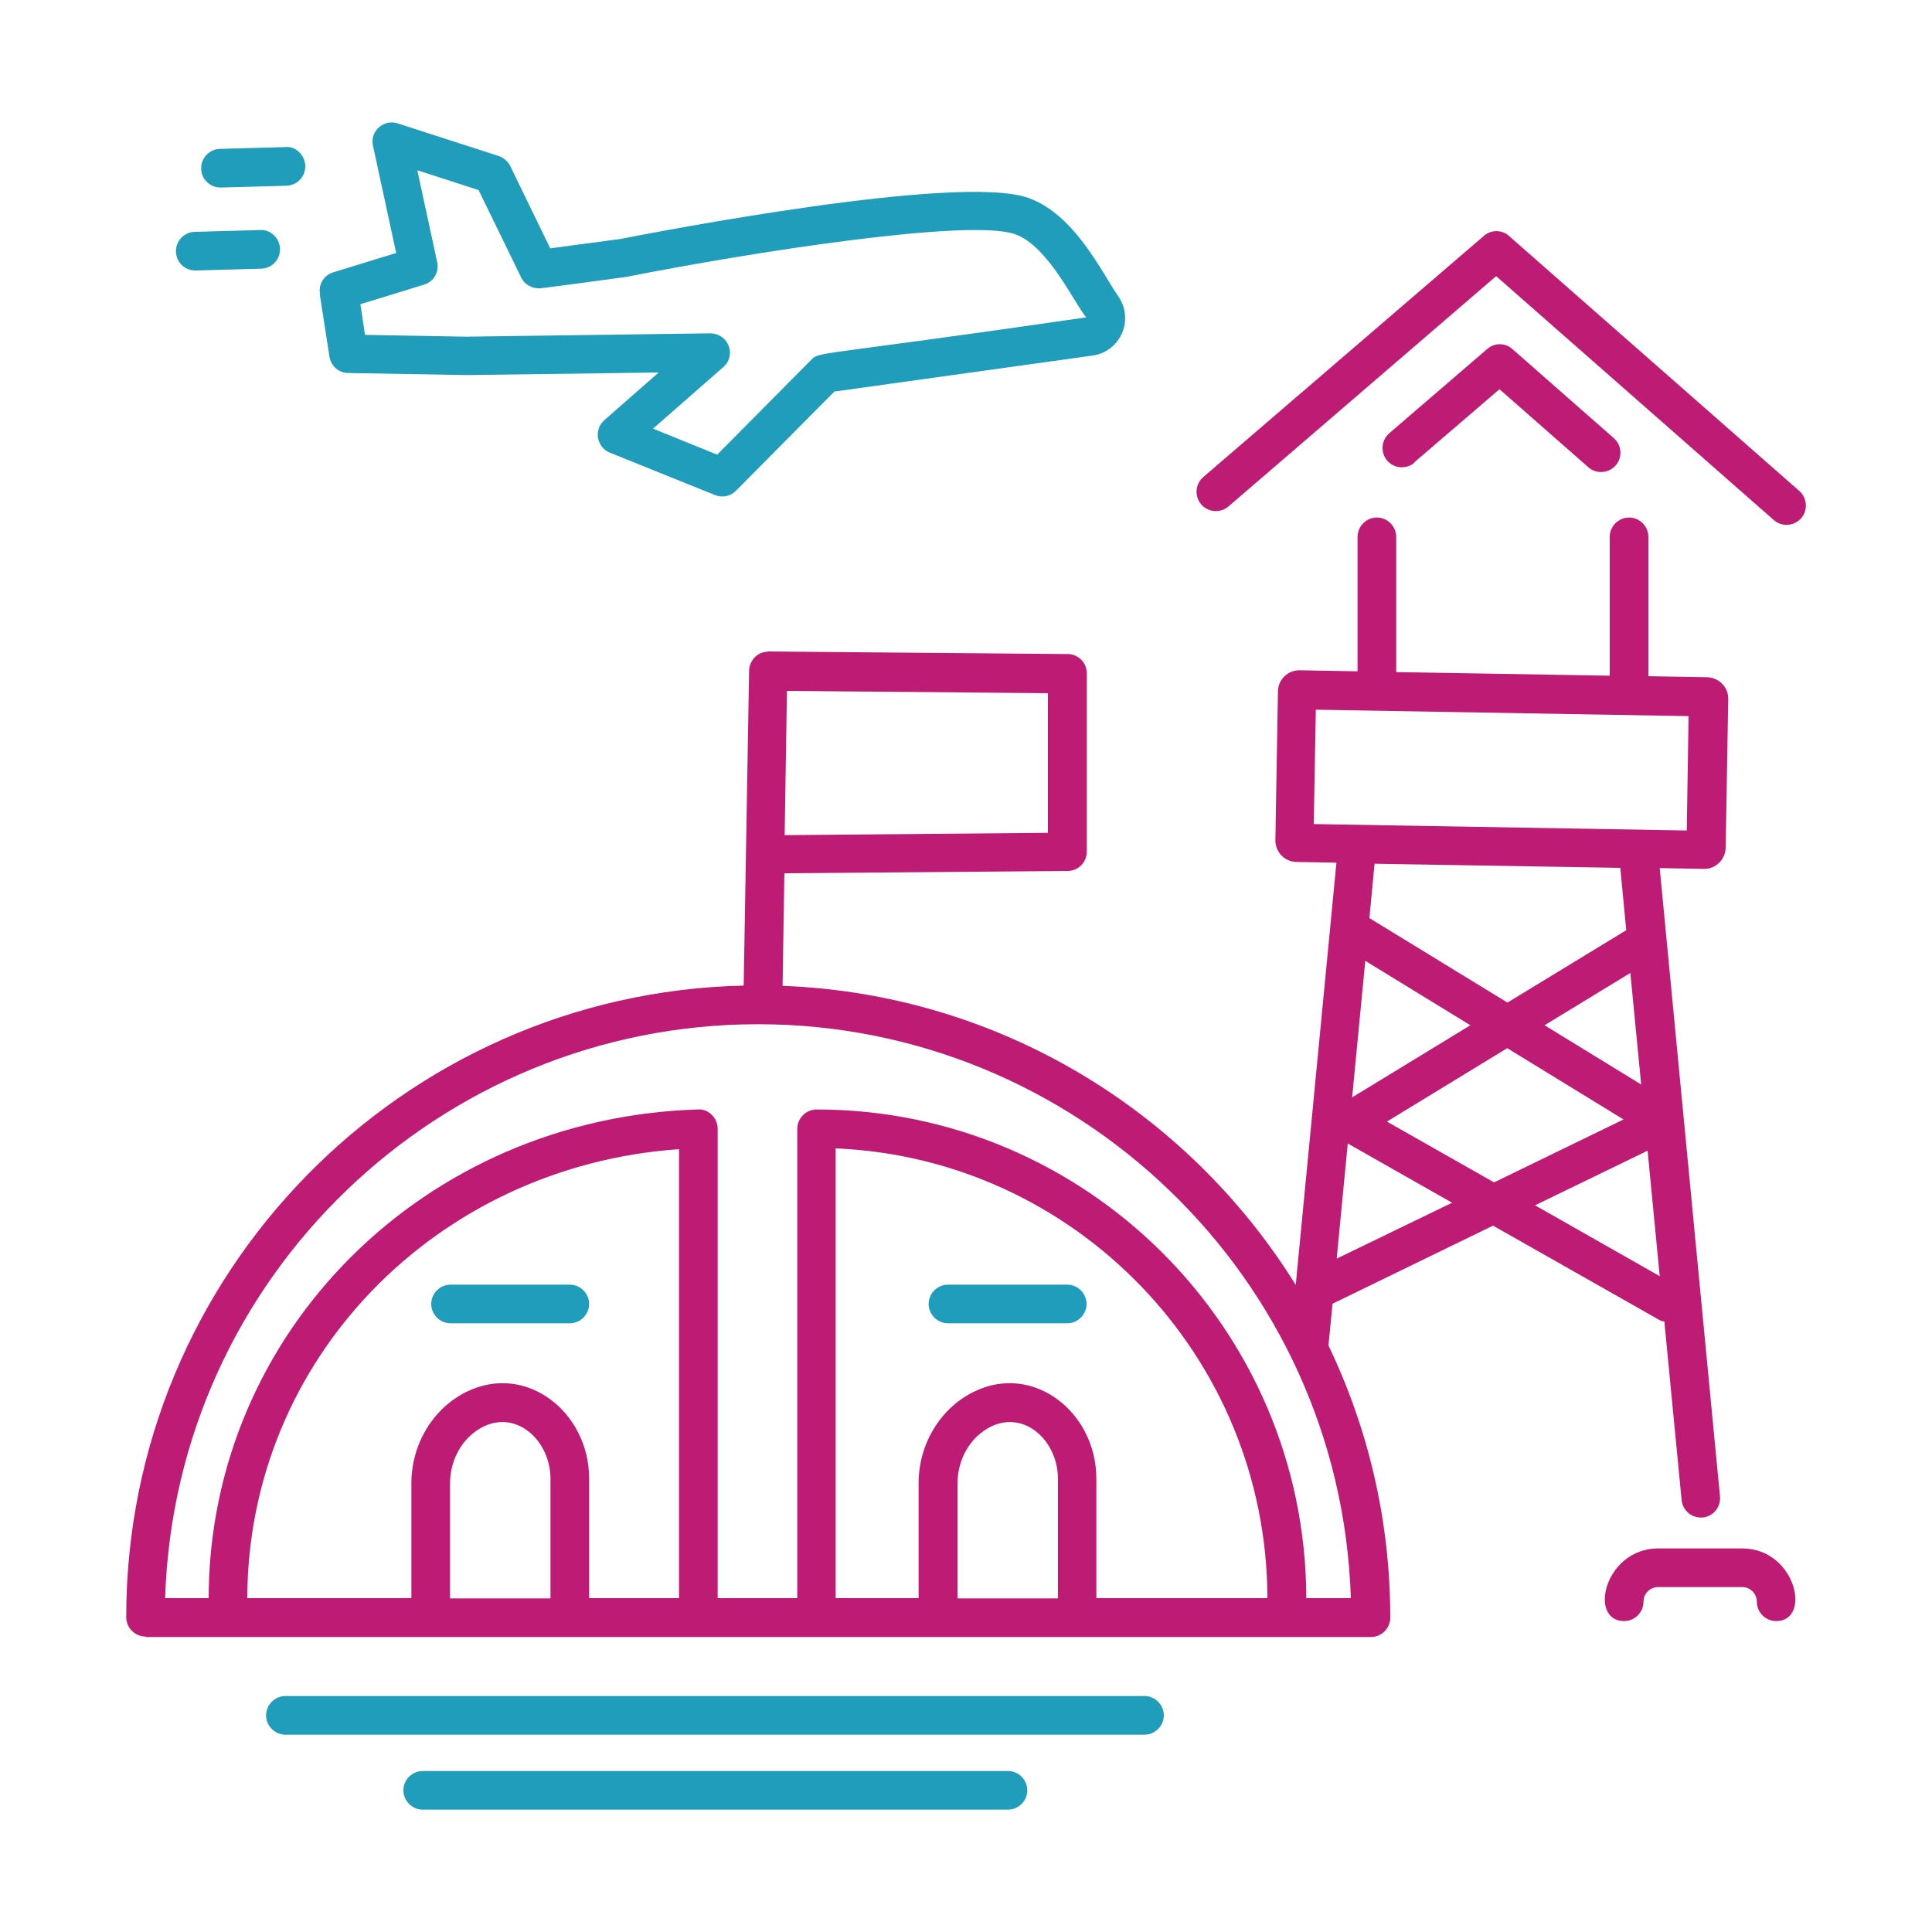
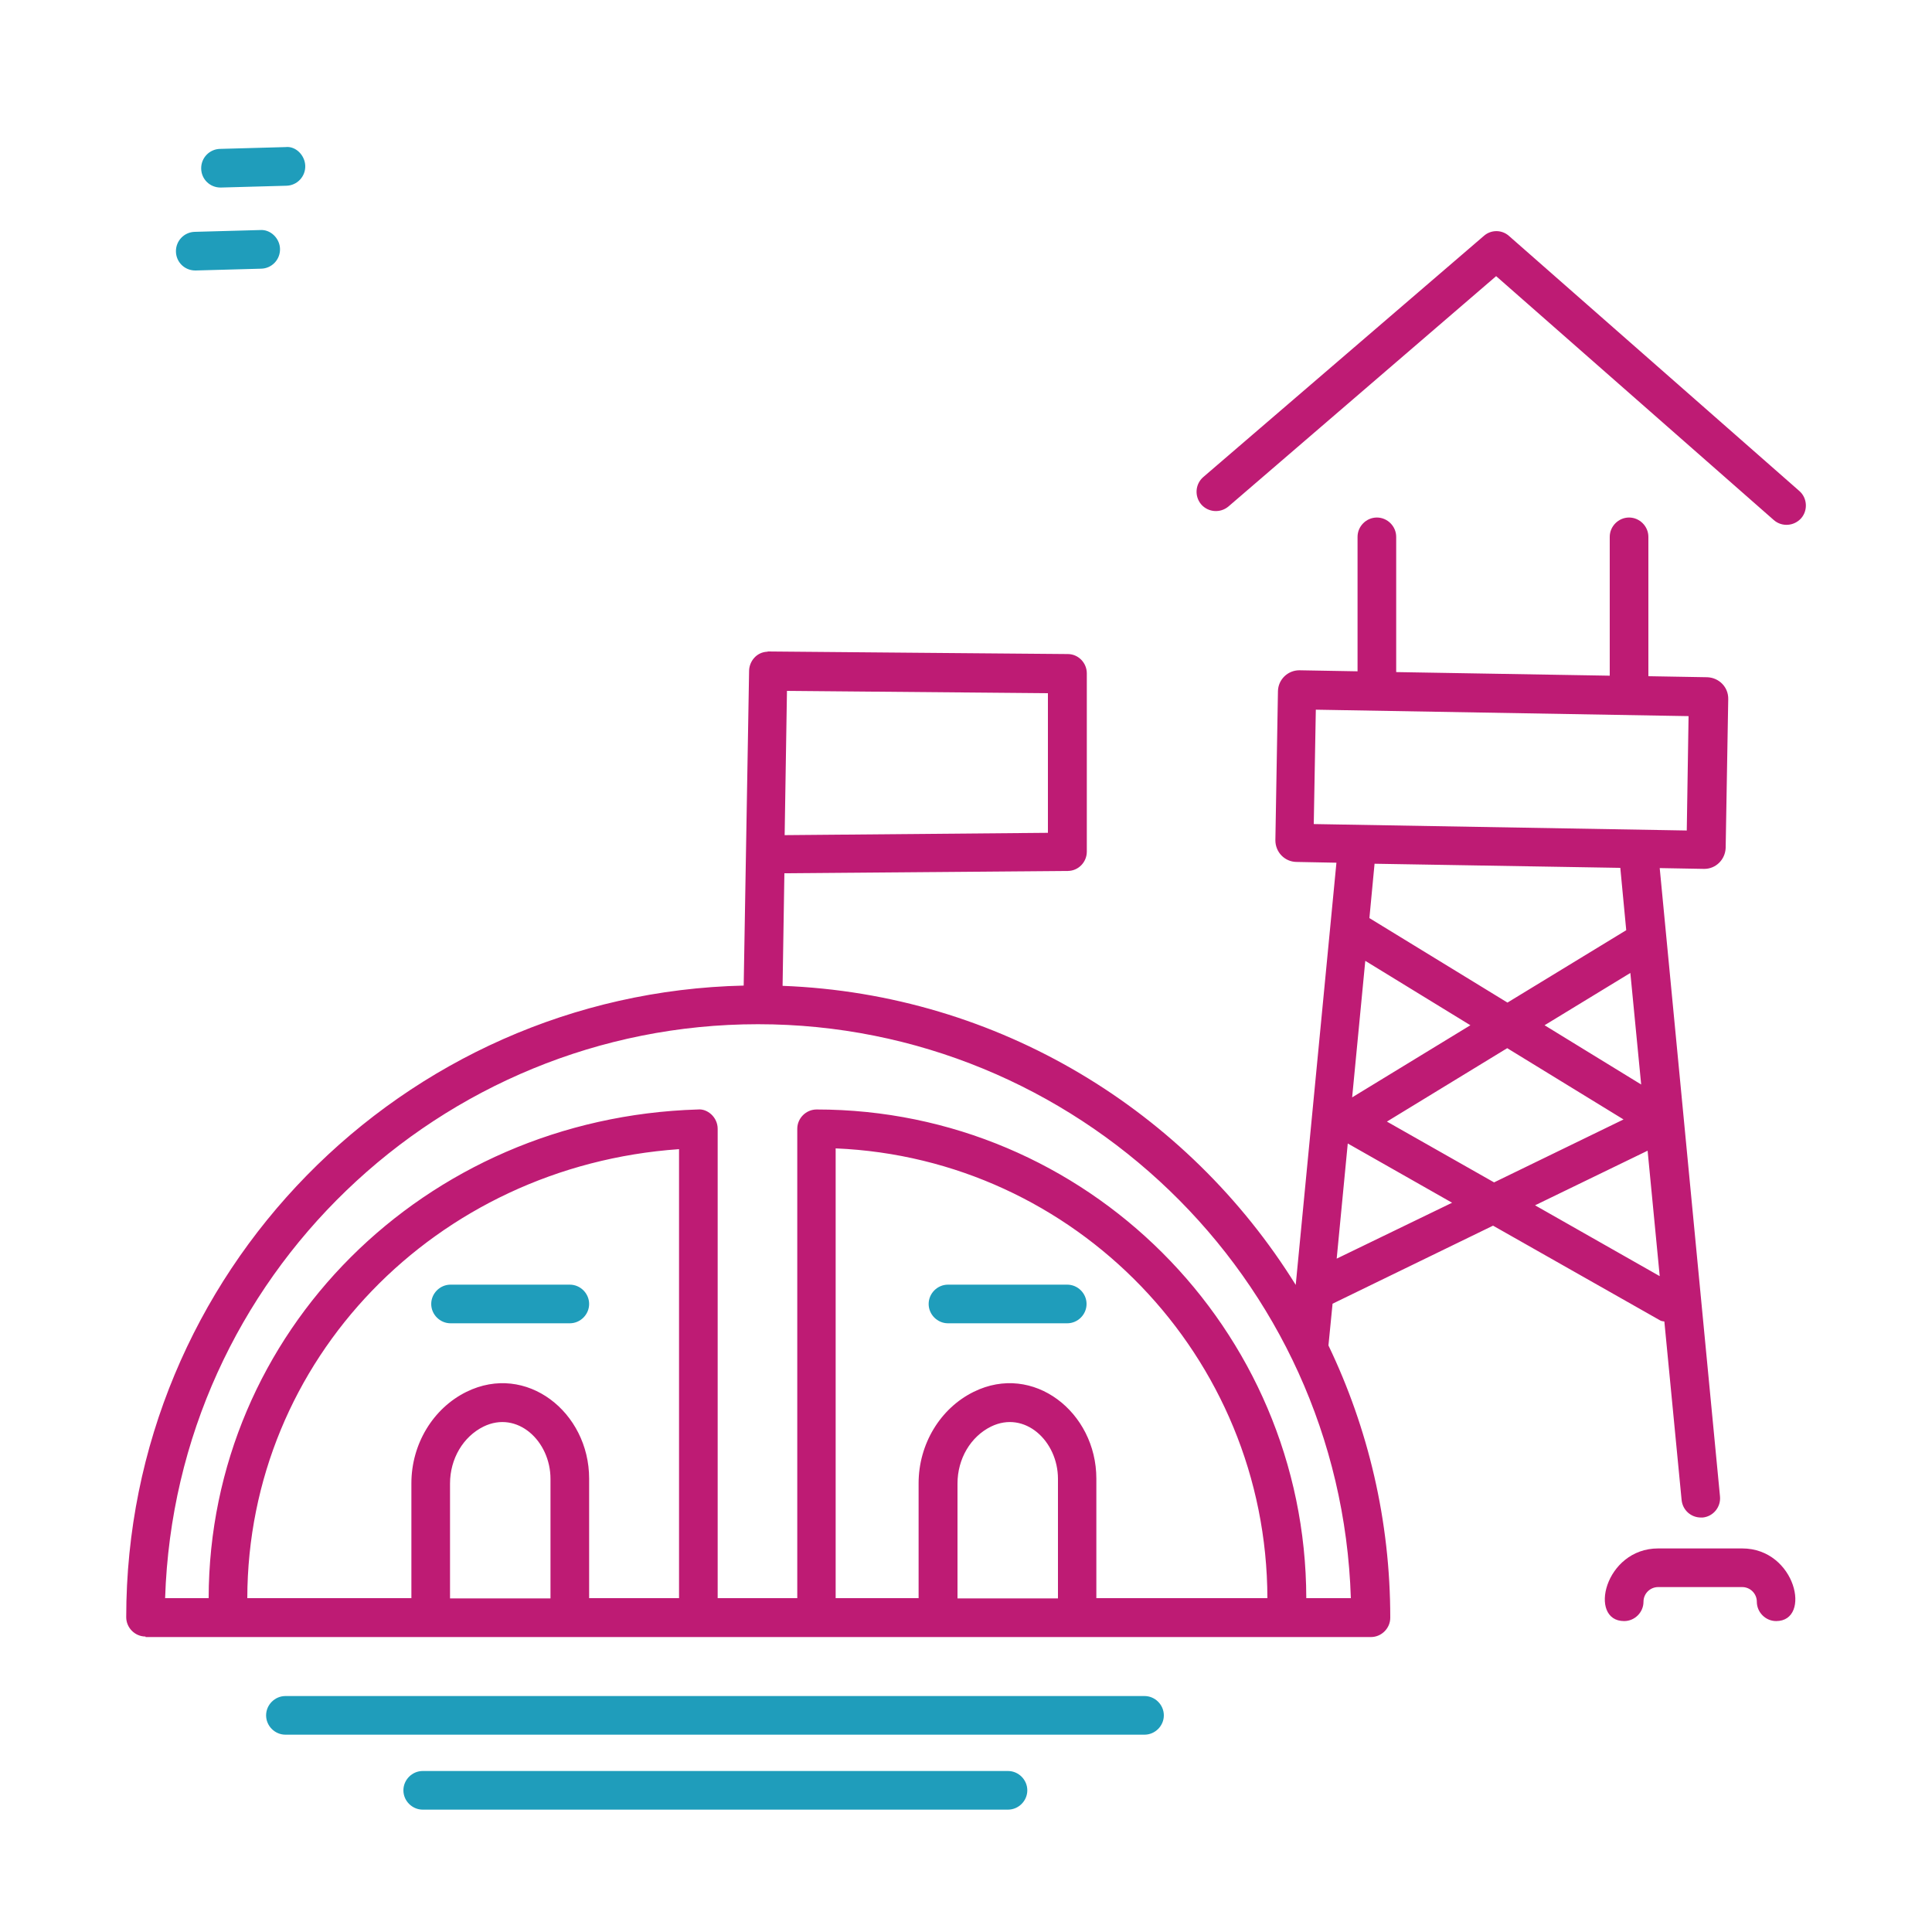
<svg xmlns="http://www.w3.org/2000/svg" id="Layer_1" version="1.1" viewBox="0 0 75 75">
  <defs>
    <style>
      .st0 {
        fill: #1f9dbb;
      }

      .st1 {
        fill: #be1b74;
      }
    </style>
  </defs>
  <path class="st1" d="M58.58,9.16c-.28-.25-.7-.25-.98,0l-10.89,9.36c-.31.27-.35.74-.08,1.06.27.31.74.35,1.06.08l10.39-8.94,10.78,9.47c.31.27.78.24,1.06-.07.27-.31.24-.79-.07-1.06l-11.27-9.9Z" />
-   <path class="st1" d="M54.9,17.95l3.31-2.84,3.45,3.03c.31.27.78.24,1.06-.07.27-.31.24-.79-.07-1.06l-3.94-3.46c-.28-.25-.7-.25-.98,0l-3.8,3.27c-.31.27-.35.74-.08,1.06.27.31.74.35,1.06.08Z" />
  <path class="st0" d="M41.43,49.87h-4.63c-.41,0-.75.34-.75.75s.34.75.75.75h4.63c.41,0,.75-.34.75-.75s-.34-.75-.75-.75Z" />
  <path class="st1" d="M5.65,63.55h47.57c.41,0,.75-.34.75-.75,0-3.78-.86-7.36-2.4-10.57l.16-1.62,6.23-3.03,6.49,3.68c.05.03.11.03.16.04l.67,6.93c.04.39.36.68.75.68.02,0,.05,0,.07,0,.41-.04.71-.41.67-.82l-2.34-24.39c.18,0-.64-.01,1.73.03.45,0,.81-.36.83-.81l.1-5.78c.01-.46-.35-.83-.81-.85l-2.29-.04v-5.41c0-.41-.34-.75-.75-.75s-.75.34-.75.75v5.39l-8.29-.14v-5.25c0-.41-.34-.75-.75-.75s-.75.34-.75.75v5.22l-2.26-.04h0c-.45,0-.82.36-.83.81l-.1,5.79c0,.46.36.83.81.84l1.56.03-1.58,16.39c-4.18-6.73-11.51-11.29-19.92-11.61l.07-4.37,11-.09c.41,0,.74-.34.74-.75v-6.92c0-.41-.33-.75-.74-.75-.18,0-11.71-.1-11.61-.1h-.01s-.03,0-.05.01c-.42.02-.69.38-.7.73l-.21,12.23c-13.27.3-23.97,11.18-23.97,24.52,0,.41.34.75.75.75ZM63.71,42.1l-3.75-2.3,3.33-2.03.42,4.33ZM63.04,43.45l-5.04,2.45-4.16-2.36,4.67-2.85,4.52,2.77ZM52.49,42.6l.51-5.3,4.08,2.5-4.59,2.8ZM51.89,48.86l.43-4.47,4.05,2.3-4.48,2.17ZM59.59,46.79l4.37-2.12.47,4.87-4.84-2.75ZM51.07,27.55l14.48.25-.07,4.44-14.48-.25.08-4.44ZM62.9,33.69l.23,2.42-4.61,2.81-5.36-3.28.2-2.11,9.54.16ZM29.43,39.76c12.31,0,22.61,9.79,23.01,22.28h-1.73c-.02-10.46-8.54-18.97-19.01-18.97-.41,0-.75.34-.75.75v18.22h-3.09v-18.22c0-.45-.4-.79-.77-.75-10.63.32-18.97,8.65-18.99,18.97h-1.69c.4-12.5,10.7-22.28,23.01-22.28ZM41.07,62.05h-3.9v-4.46c0-.96.51-1.82,1.3-2.21,1.31-.64,2.6.56,2.6,2.03v4.64ZM37.8,54.03c-1.3.64-2.14,2.03-2.14,3.55v4.46h-3.22v-17.46c9.3.39,16.74,8.07,16.76,17.46h-6.64v-4.64c0-2.58-2.45-4.51-4.76-3.37ZM21.37,62.05h-3.9v-4.46c0-.96.51-1.82,1.3-2.21,1.31-.64,2.6.56,2.6,2.03v4.64ZM18.11,54.03c-1.3.64-2.14,2.03-2.14,3.55v4.46h-6.37c.02-9.25,7.31-16.77,16.76-17.43v17.43h-3.49v-4.64c0-2.58-2.44-4.51-4.76-3.37ZM40.68,32.33l-10.22.09.09-5.6,10.13.09v5.43Z" />
  <path class="st0" d="M22.12,49.87h-4.63c-.41,0-.75.34-.75.75s.34.75.75.75h4.63c.41,0,.75-.34.75-.75s-.34-.75-.75-.75Z" />
  <path class="st1" d="M63.05,62.93c.41,0,.75-.34.75-.75,0-.32.26-.57.57-.57h3.26c.32,0,.57.26.57.57,0,.41.34.75.75.75,1.39,0,.77-2.82-1.32-2.82h-3.26c-2.08,0-2.73,2.82-1.32,2.82Z" />
  <path class="st0" d="M8.58,7.28l2.54-.07c.41-.01.74-.35.73-.77-.01-.41-.37-.78-.77-.73l-2.54.07c-.41.01-.74.35-.73.77.01.41.34.73.75.73,0,0,.01,0,.02,0Z" />
  <path class="st0" d="M6.83,9.77c.01.41.34.73.75.73,0,0,.01,0,.02,0l2.54-.07c.41-.01.74-.35.73-.77-.01-.41-.37-.76-.77-.73l-2.54.07c-.41.01-.74.35-.73.77Z" />
-   <path class="st0" d="M12.41,11.4l.38,2.45c.06.36.36.63.73.63l4.59.08,7.46-.1-2.11,1.85c-.42.37-.3,1.05.21,1.26l4.09,1.65c.28.11.6.05.81-.17l3.82-3.85,9.97-1.39c1.12-.12,1.69-1.38,1.05-2.31-.63-.9-1.68-3.18-3.5-3.82-2.7-.95-14.4,1.32-15.85,1.6l-2.7.36-1.55-3.19c-.09-.18-.25-.32-.44-.39l-3.93-1.27c-.54-.18-1.09.3-.96.87l.9,4.16-2.44.75c-.36.11-.58.46-.52.83ZM16.46,11.05c.37-.11.6-.49.51-.88l-.77-3.56,2.38.77,1.65,3.39c.14.29.45.45.77.42.05,0,3.27-.43,3.31-.44,4.9-.97,13.34-2.28,15.09-1.66,1.31.46,2.34,2.76,2.77,3.23-10.6,1.54-10.34,1.31-10.68,1.65l-3.65,3.68-2.49-1.01,2.73-2.39c.51-.44.22-1.29-.5-1.31l-9.48.13-3.93-.07-.18-1.19,2.47-.76Z" />
  <path class="st0" d="M45.18,66.59c0-.41-.34-.75-.75-.75H11.08c-.41,0-.75.34-.75.75s.34.75.75.75h33.35c.41,0,.75-.34.75-.75Z" />
  <path class="st0" d="M16.41,68.75c-.41,0-.75.34-.75.75s.34.75.75.75h22.72c.41,0,.75-.34.75-.75s-.34-.75-.75-.75h-22.72Z" />
</svg>